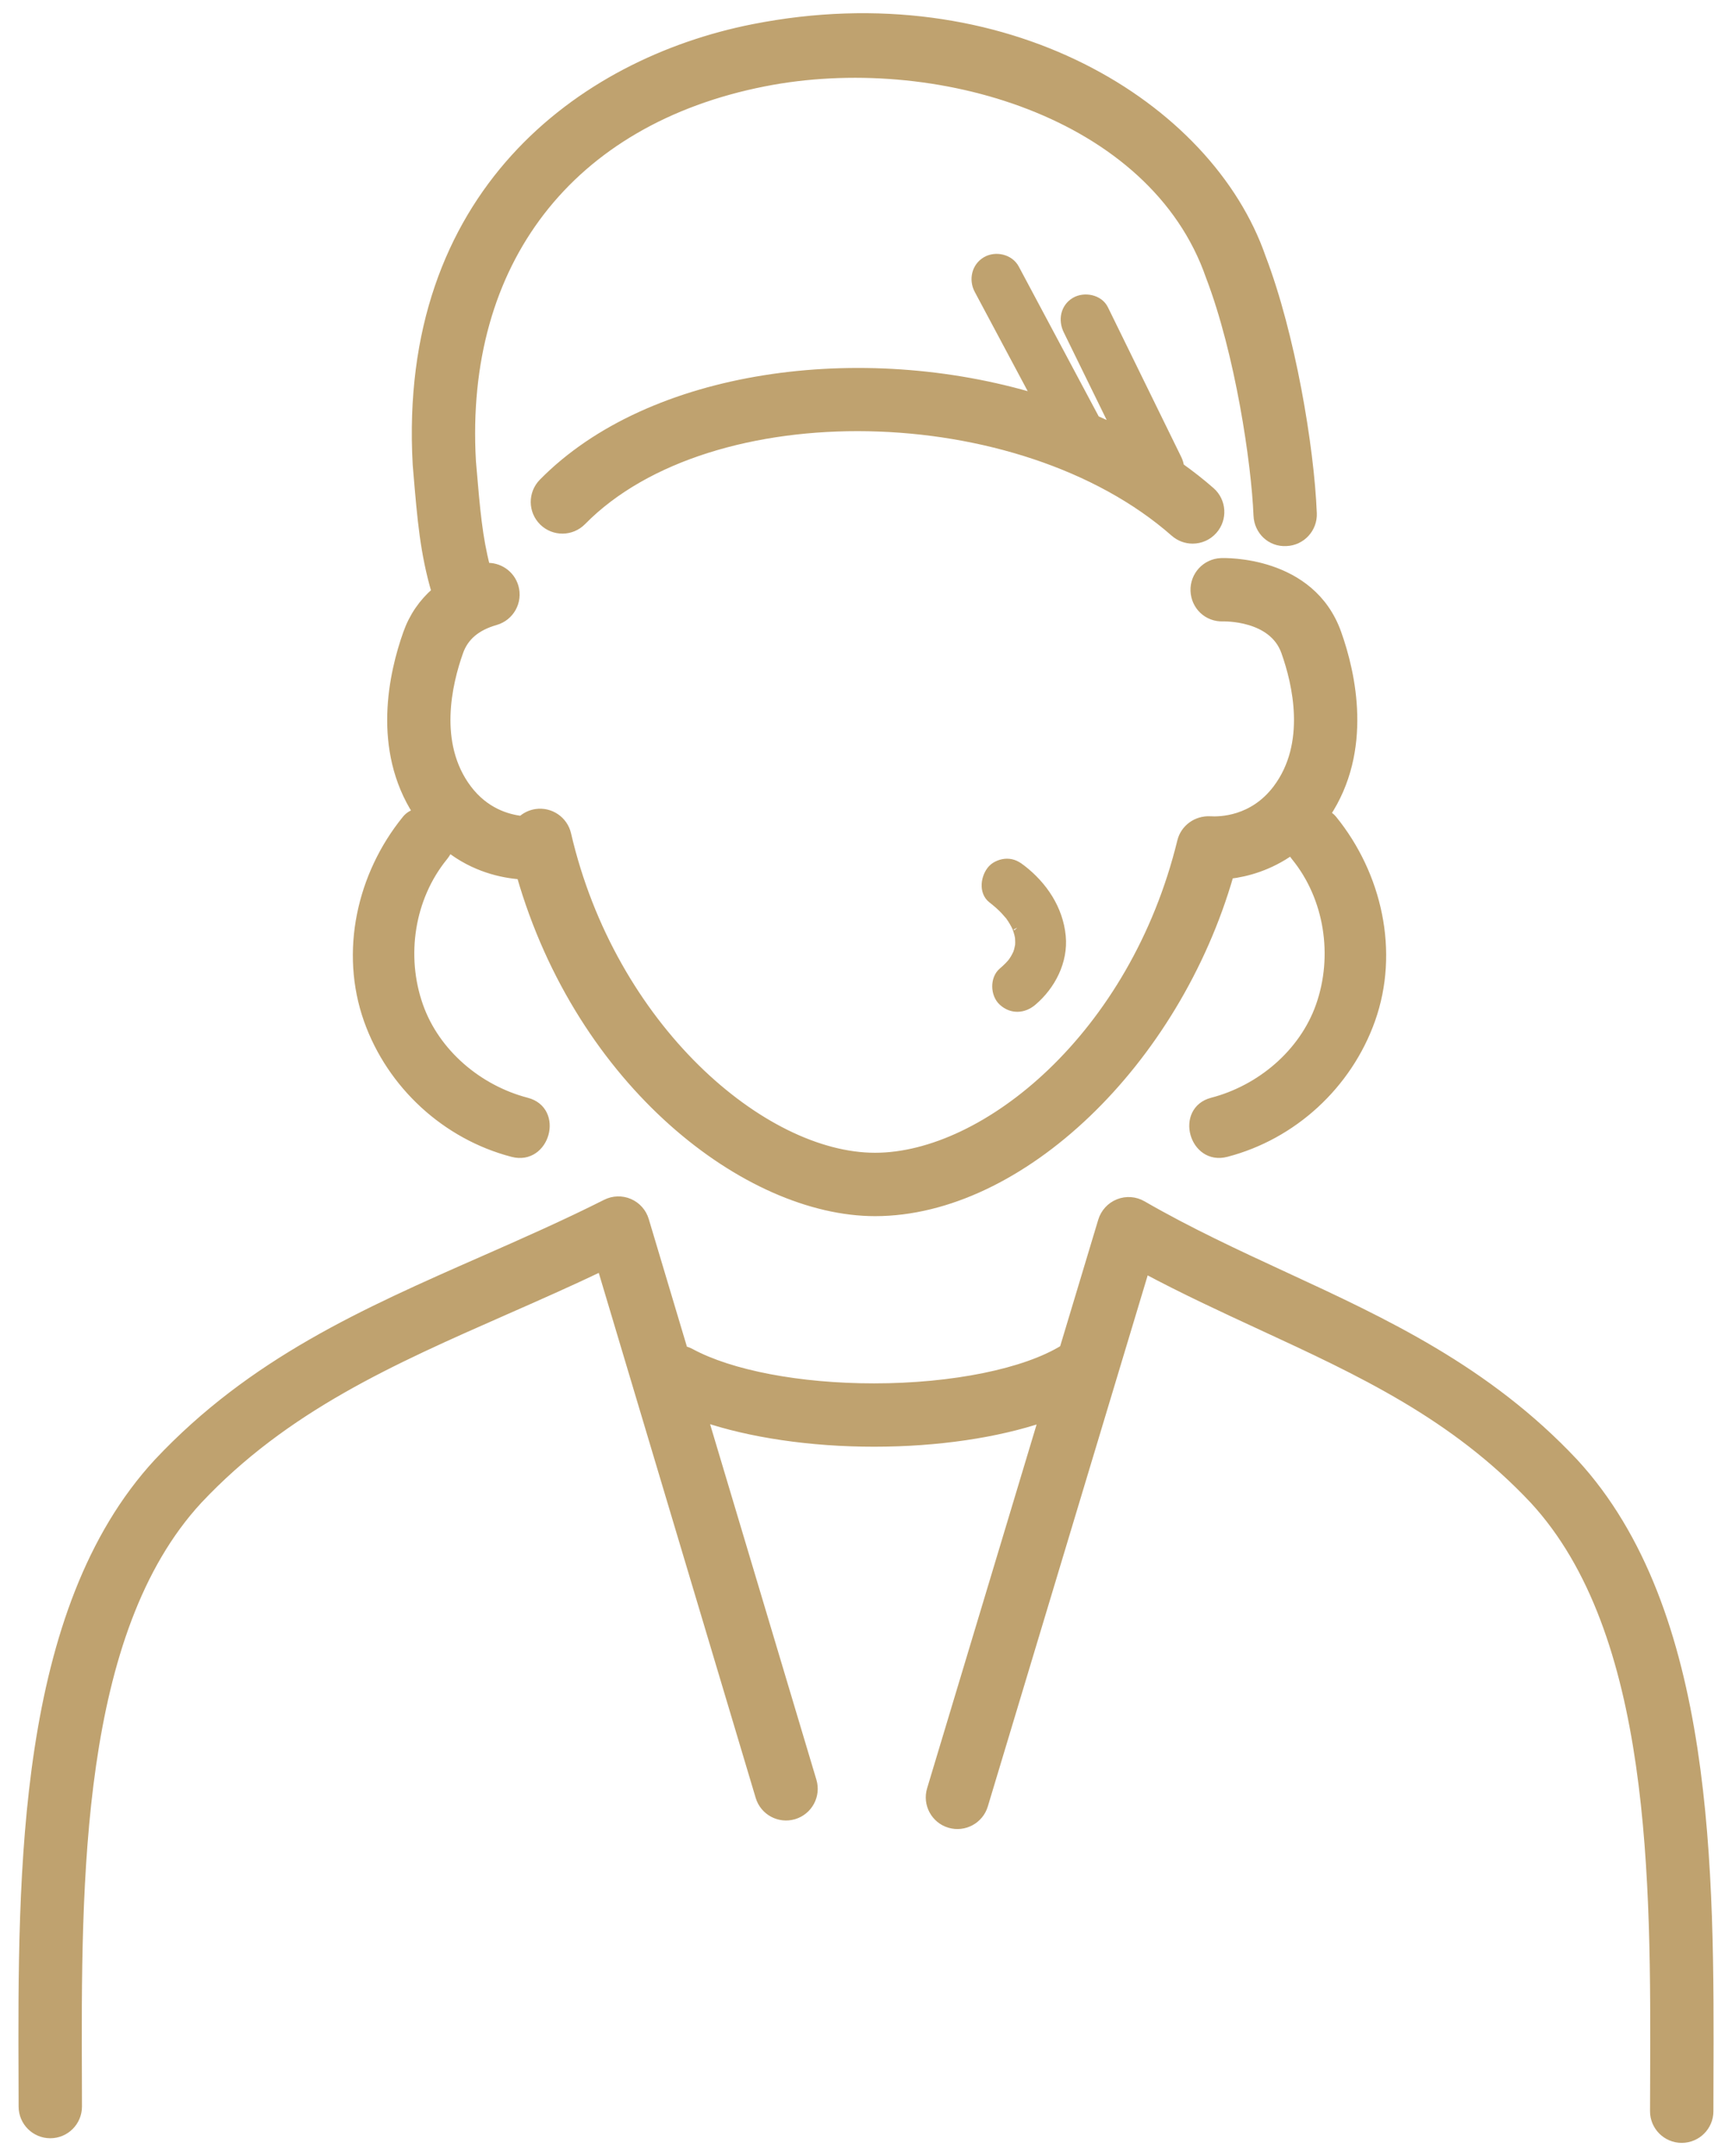
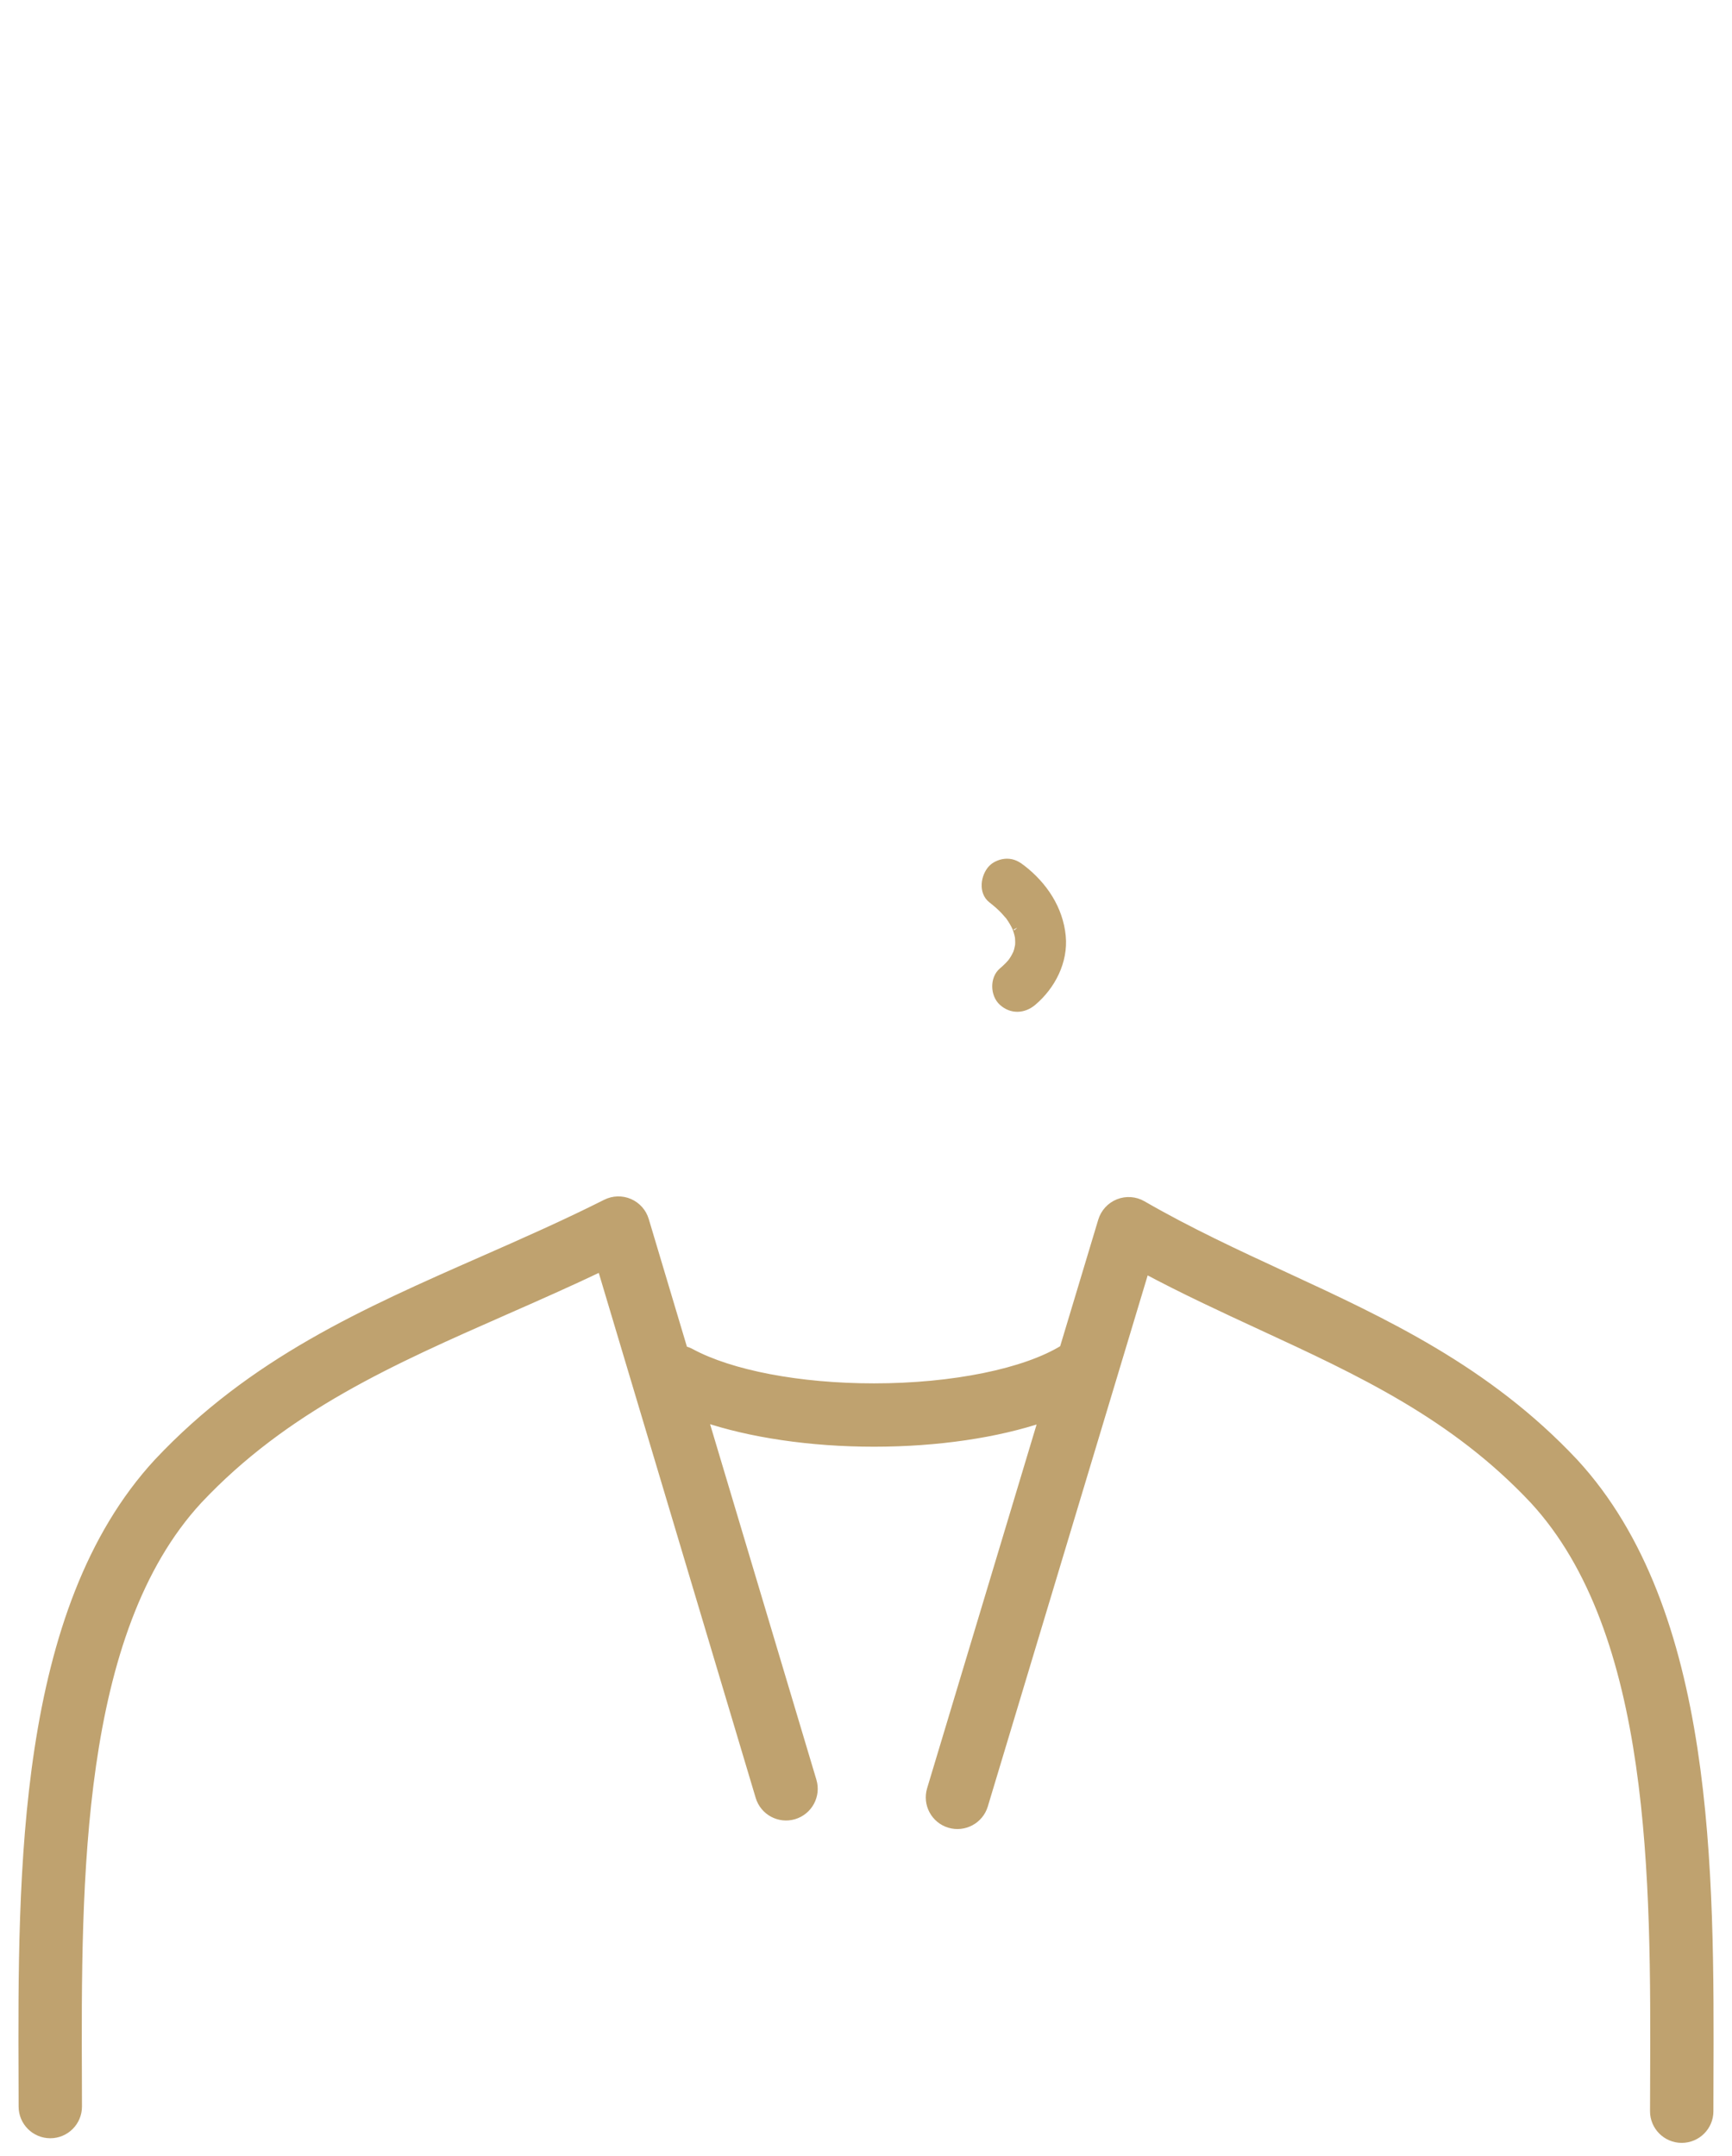
<svg xmlns="http://www.w3.org/2000/svg" version="1.1" id="レイヤー_1" x="0px" y="0px" viewBox="0 0 49 61" style="enable-background:new 0 0 49 61;" xml:space="preserve">
  <style type="text/css">
	.st0{fill:#BFA26F;stroke:#BFA26F;stroke-width:0.25;stroke-miterlimit:10;}
</style>
  <g>
    <path class="st0" d="M44.524,41.376c-2.465-2.624-5.378-3.971-8.195-5.274   c-1.324-0.612-2.693-1.246-4.013-2.008c-0.204-0.118-0.451-0.136-0.67-0.049   c-0.219,0.087-0.386,0.269-0.455,0.495l-1.092,3.628   c-1.088,0.675-3.142,1.094-5.373,1.094c-2.11,0-4.053-0.37-5.197-0.99   c-0.063-0.034-0.129-0.055-0.195-0.07L18.234,34.523   c-0.065-0.219-0.224-0.397-0.434-0.488c-0.209-0.09-0.448-0.083-0.652,0.02   c-1.157,0.583-2.341,1.104-3.486,1.608c-3.348,1.474-6.51,2.865-9.19,5.718   c-3.871,4.194-3.844,11.575-3.822,17.507l0.002,0.711   c0.001,0.425,0.346,0.769,0.771,0.769c0.001,0,0.001,0,0.002,0   c0.426-0.001,0.77-0.347,0.769-0.773L2.192,58.882   c-0.021-5.661-0.046-12.706,3.409-16.449c2.46-2.619,5.483-3.949,8.683-5.358   c0.895-0.394,1.814-0.799,2.734-1.238l4.481,14.991c0.122,0.409,0.553,0.64,0.96,0.518   c0.408-0.122,0.64-0.552,0.518-0.96L19.901,40.099   c1.316,0.448,3.029,0.705,4.825,0.705c1.803,0,3.482-0.254,4.789-0.696l-3.166,10.519   c-0.123,0.408,0.108,0.838,0.516,0.961c0.408,0.121,0.838-0.109,0.961-0.516   l4.567-15.171c1.103,0.59,2.211,1.102,3.289,1.601   c2.807,1.298,5.458,2.524,7.714,4.925c3.459,3.748,3.434,10.791,3.413,16.451   l-0.003,0.848c-0.001,0.426,0.344,0.772,0.77,0.773c0,0,0.001,0,0.002,0   c0.425,0,0.771-0.344,0.771-0.77l0.002-0.846C48.372,52.955,48.399,45.574,44.524,41.376z" />
-     <path class="st0" d="M33.741,15.255c0.214,0,0.427-0.089,0.579-0.262   c0.282-0.32,0.251-0.807-0.069-1.089c-0.278-0.244-0.572-0.473-0.877-0.691   c-0.009-0.077-0.031-0.155-0.067-0.228c-0.692-1.413-1.384-2.826-2.076-4.239   c-0.141-0.288-0.55-0.366-0.812-0.213c-0.294,0.172-0.354,0.523-0.213,0.812   c0.457,0.934,0.915,1.868,1.372,2.802c-0.192-0.094-0.387-0.184-0.585-0.27   c0-0,0-0-0-0.001c-0.761-1.426-1.521-2.852-2.282-4.278   c-0.151-0.283-0.543-0.37-0.812-0.213c-0.286,0.167-0.364,0.528-0.213,0.812   c0.546,1.024,1.093,2.049,1.639,3.073c-4.946-1.494-10.913-0.717-13.964,2.39   c-0.298,0.304-0.294,0.792,0.01,1.091c0.303,0.298,0.792,0.294,1.091-0.01   c3.627-3.692,12.403-3.523,16.77,0.322C33.378,15.191,33.56,15.255,33.741,15.255z" />
    <path class="st0" d="M28.843,26.746c-0.011,0.048-0.019,0.097-0.032,0.144   c-0.008,0.028-0.019,0.056-0.027,0.084c-0.024,0.047-0.046,0.095-0.073,0.14   c-0.016,0.027-0.033,0.054-0.051,0.08c-0.005,0.007-0.019,0.026-0.03,0.041   c-0.009,0.011-0.017,0.02-0.021,0.025c-0.022,0.025-0.046,0.05-0.069,0.075   c-0.054,0.056-0.112,0.108-0.171,0.158c-0.238,0.201-0.223,0.635,0,0.839   c0.253,0.232,0.585,0.215,0.839,0c0.53-0.448,0.886-1.138,0.818-1.844   c-0.074-0.77-0.515-1.428-1.118-1.896c-0.13-0.101-0.248-0.174-0.42-0.174   c-0.146,0-0.319,0.065-0.419,0.174c-0.195,0.212-0.262,0.636,0,0.839   c0.125,0.097,0.245,0.201,0.354,0.315c0.012,0.013,0.125,0.144,0.141,0.16   c0.005,0.007,0.01,0.014,0.015,0.021c0.016,0.023,0.031,0.045,0.047,0.069   c0.036,0.056,0.07,0.114,0.101,0.173c0.012,0.024,0.025,0.055,0.039,0.082   c0.018,0.055,0.038,0.109,0.052,0.165c0.008,0.032,0.014,0.064,0.021,0.096   c0.002,0.051,0.008,0.103,0.007,0.154C28.846,26.692,28.844,26.719,28.843,26.746z    M28.762,26.237c0.001,0.004,0.002,0.007,0.004,0.011   C28.752,26.217,28.743,26.18,28.762,26.237z" />
-     <path class="st0" d="M10.417,28.854c0.651,1.835,2.204,3.264,4.089,3.754   c0.924,0.24,1.319-1.19,0.394-1.43c-1.362-0.354-2.578-1.371-3.053-2.718   c-0.497-1.409-0.252-3.058,0.699-4.227c0.064-0.079,0.115-0.166,0.151-0.257   c0.726,0.57,1.505,0.739,2.042,0.778c1.694,5.908,6.413,9.527,10.018,9.527   c4.102,0,8.499-4.231,10.022-9.543c0.487-0.057,1.136-0.232,1.76-0.681   c0.031,0.061,0.067,0.12,0.112,0.175c0.95,1.169,1.195,2.818,0.699,4.227   c-0.475,1.347-1.691,2.364-3.053,2.718c-0.923,0.24-0.532,1.671,0.394,1.43   c1.888-0.491,3.434-1.919,4.089-3.754c0.689-1.931,0.191-4.107-1.08-5.67   c-0.053-0.065-0.119-0.11-0.191-0.145c1.208-1.812,0.725-3.972,0.314-5.125   c-0.74-2.072-3.171-2.003-3.276-1.999c-0.426,0.016-0.757,0.375-0.741,0.8   c0.016,0.425,0.361,0.759,0.8,0.741c0.015,0.002,1.4-0.041,1.763,0.977   c0.323,0.905,0.722,2.614-0.236,3.888c-0.68,0.904-1.626,0.916-1.903,0.898   c-0.373-0.017-0.711,0.223-0.8,0.587c-1.349,5.518-5.553,8.933-8.674,8.933   c-3.19,0-7.456-3.672-8.723-9.137c-0.091-0.392-0.47-0.647-0.865-0.589   c-0.159,0.024-0.3,0.094-0.41,0.197c-0.412-0.047-1.046-0.233-1.539-0.889   c-0.958-1.274-0.559-2.983-0.236-3.887c0.154-0.432,0.493-0.717,1.034-0.872   c0.41-0.118,0.646-0.544,0.529-0.954c-0.103-0.359-0.444-0.584-0.803-0.556   c-0.219-0.842-0.285-1.604-0.391-2.854l-0.013-0.158   c-0.317-5.627,2.776-9.633,8.274-10.718c4.828-0.953,11.022,0.87,12.625,5.497   c0.831,2.174,1.289,5.265,1.35,6.767c0.018,0.425,0.364,0.764,0.802,0.739   c0.426-0.017,0.757-0.376,0.739-0.802c-0.075-1.875-0.609-5.055-1.442-7.233   c-1.485-4.287-7.268-7.886-14.373-6.482C16.434,1.772,11.372,5.513,11.801,13.148   l0.015,0.179c0.117,1.393,0.195,2.308,0.517,3.413c-0.363,0.314-0.635,0.707-0.802,1.175   c-0.408,1.143-0.886,3.276,0.283,5.079c-0.122,0.03-0.235,0.089-0.317,0.191   C10.224,24.75,9.732,26.921,10.417,28.854z" />
  </g>
</svg>